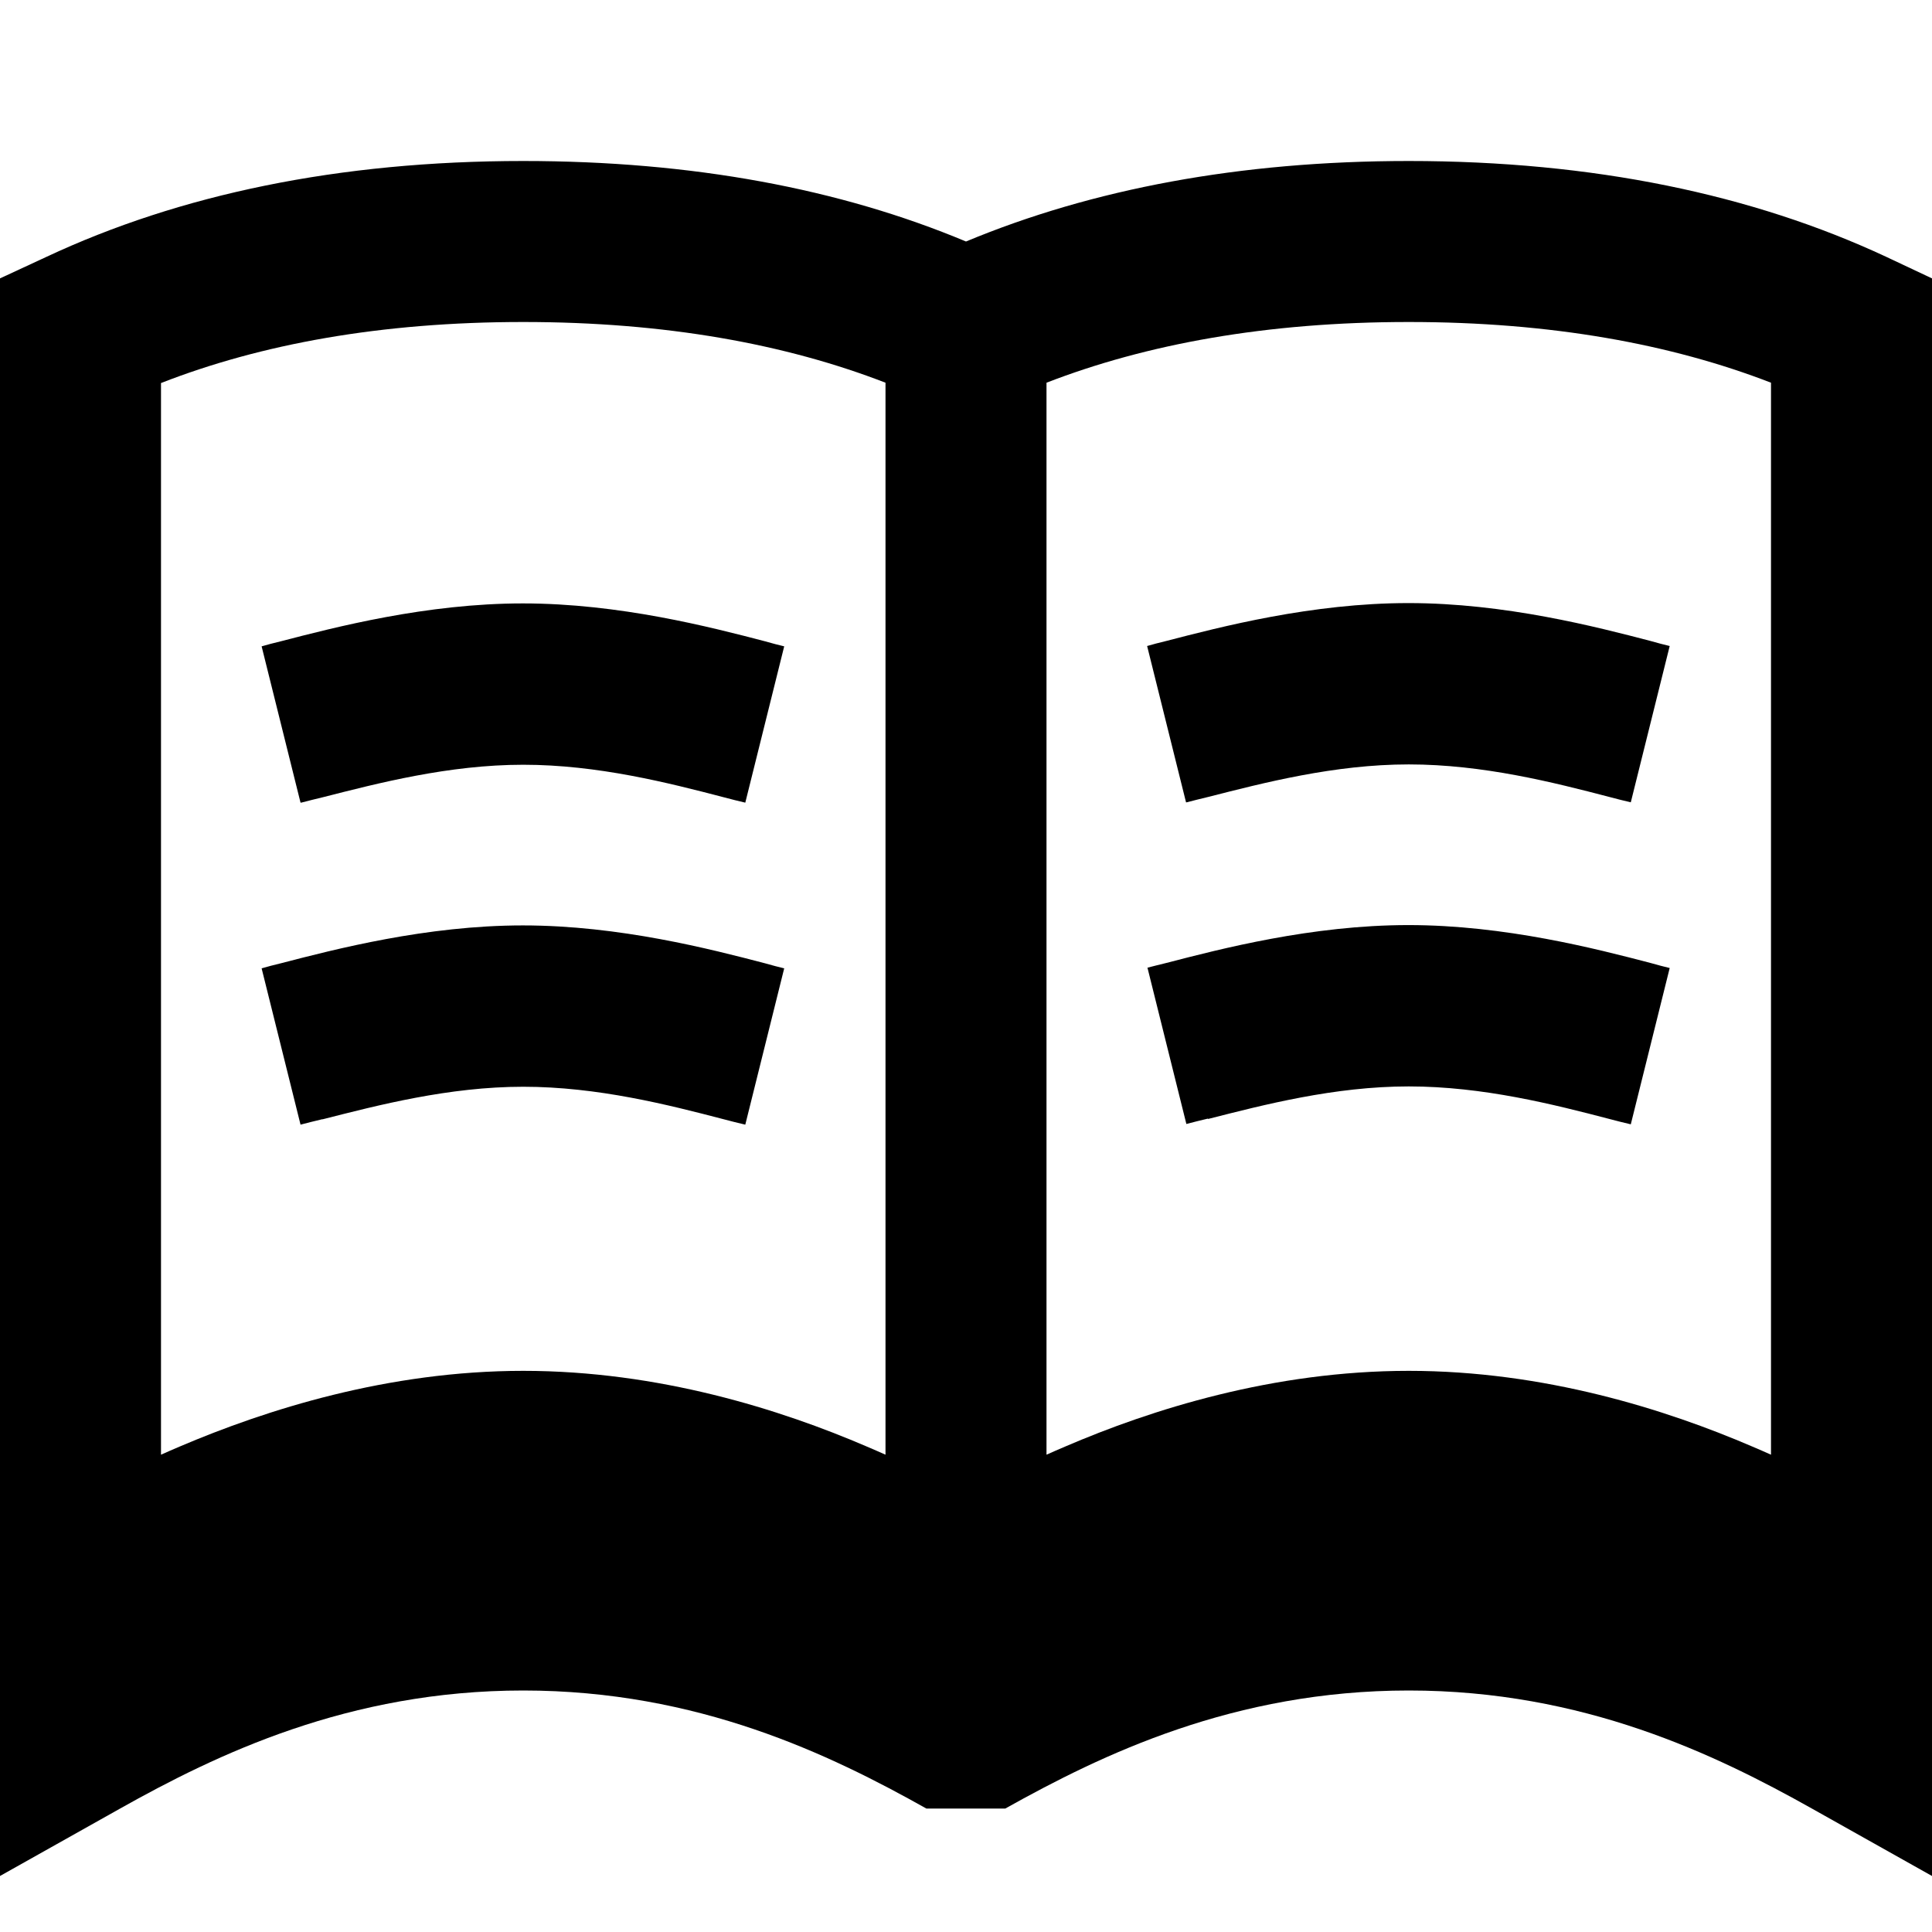
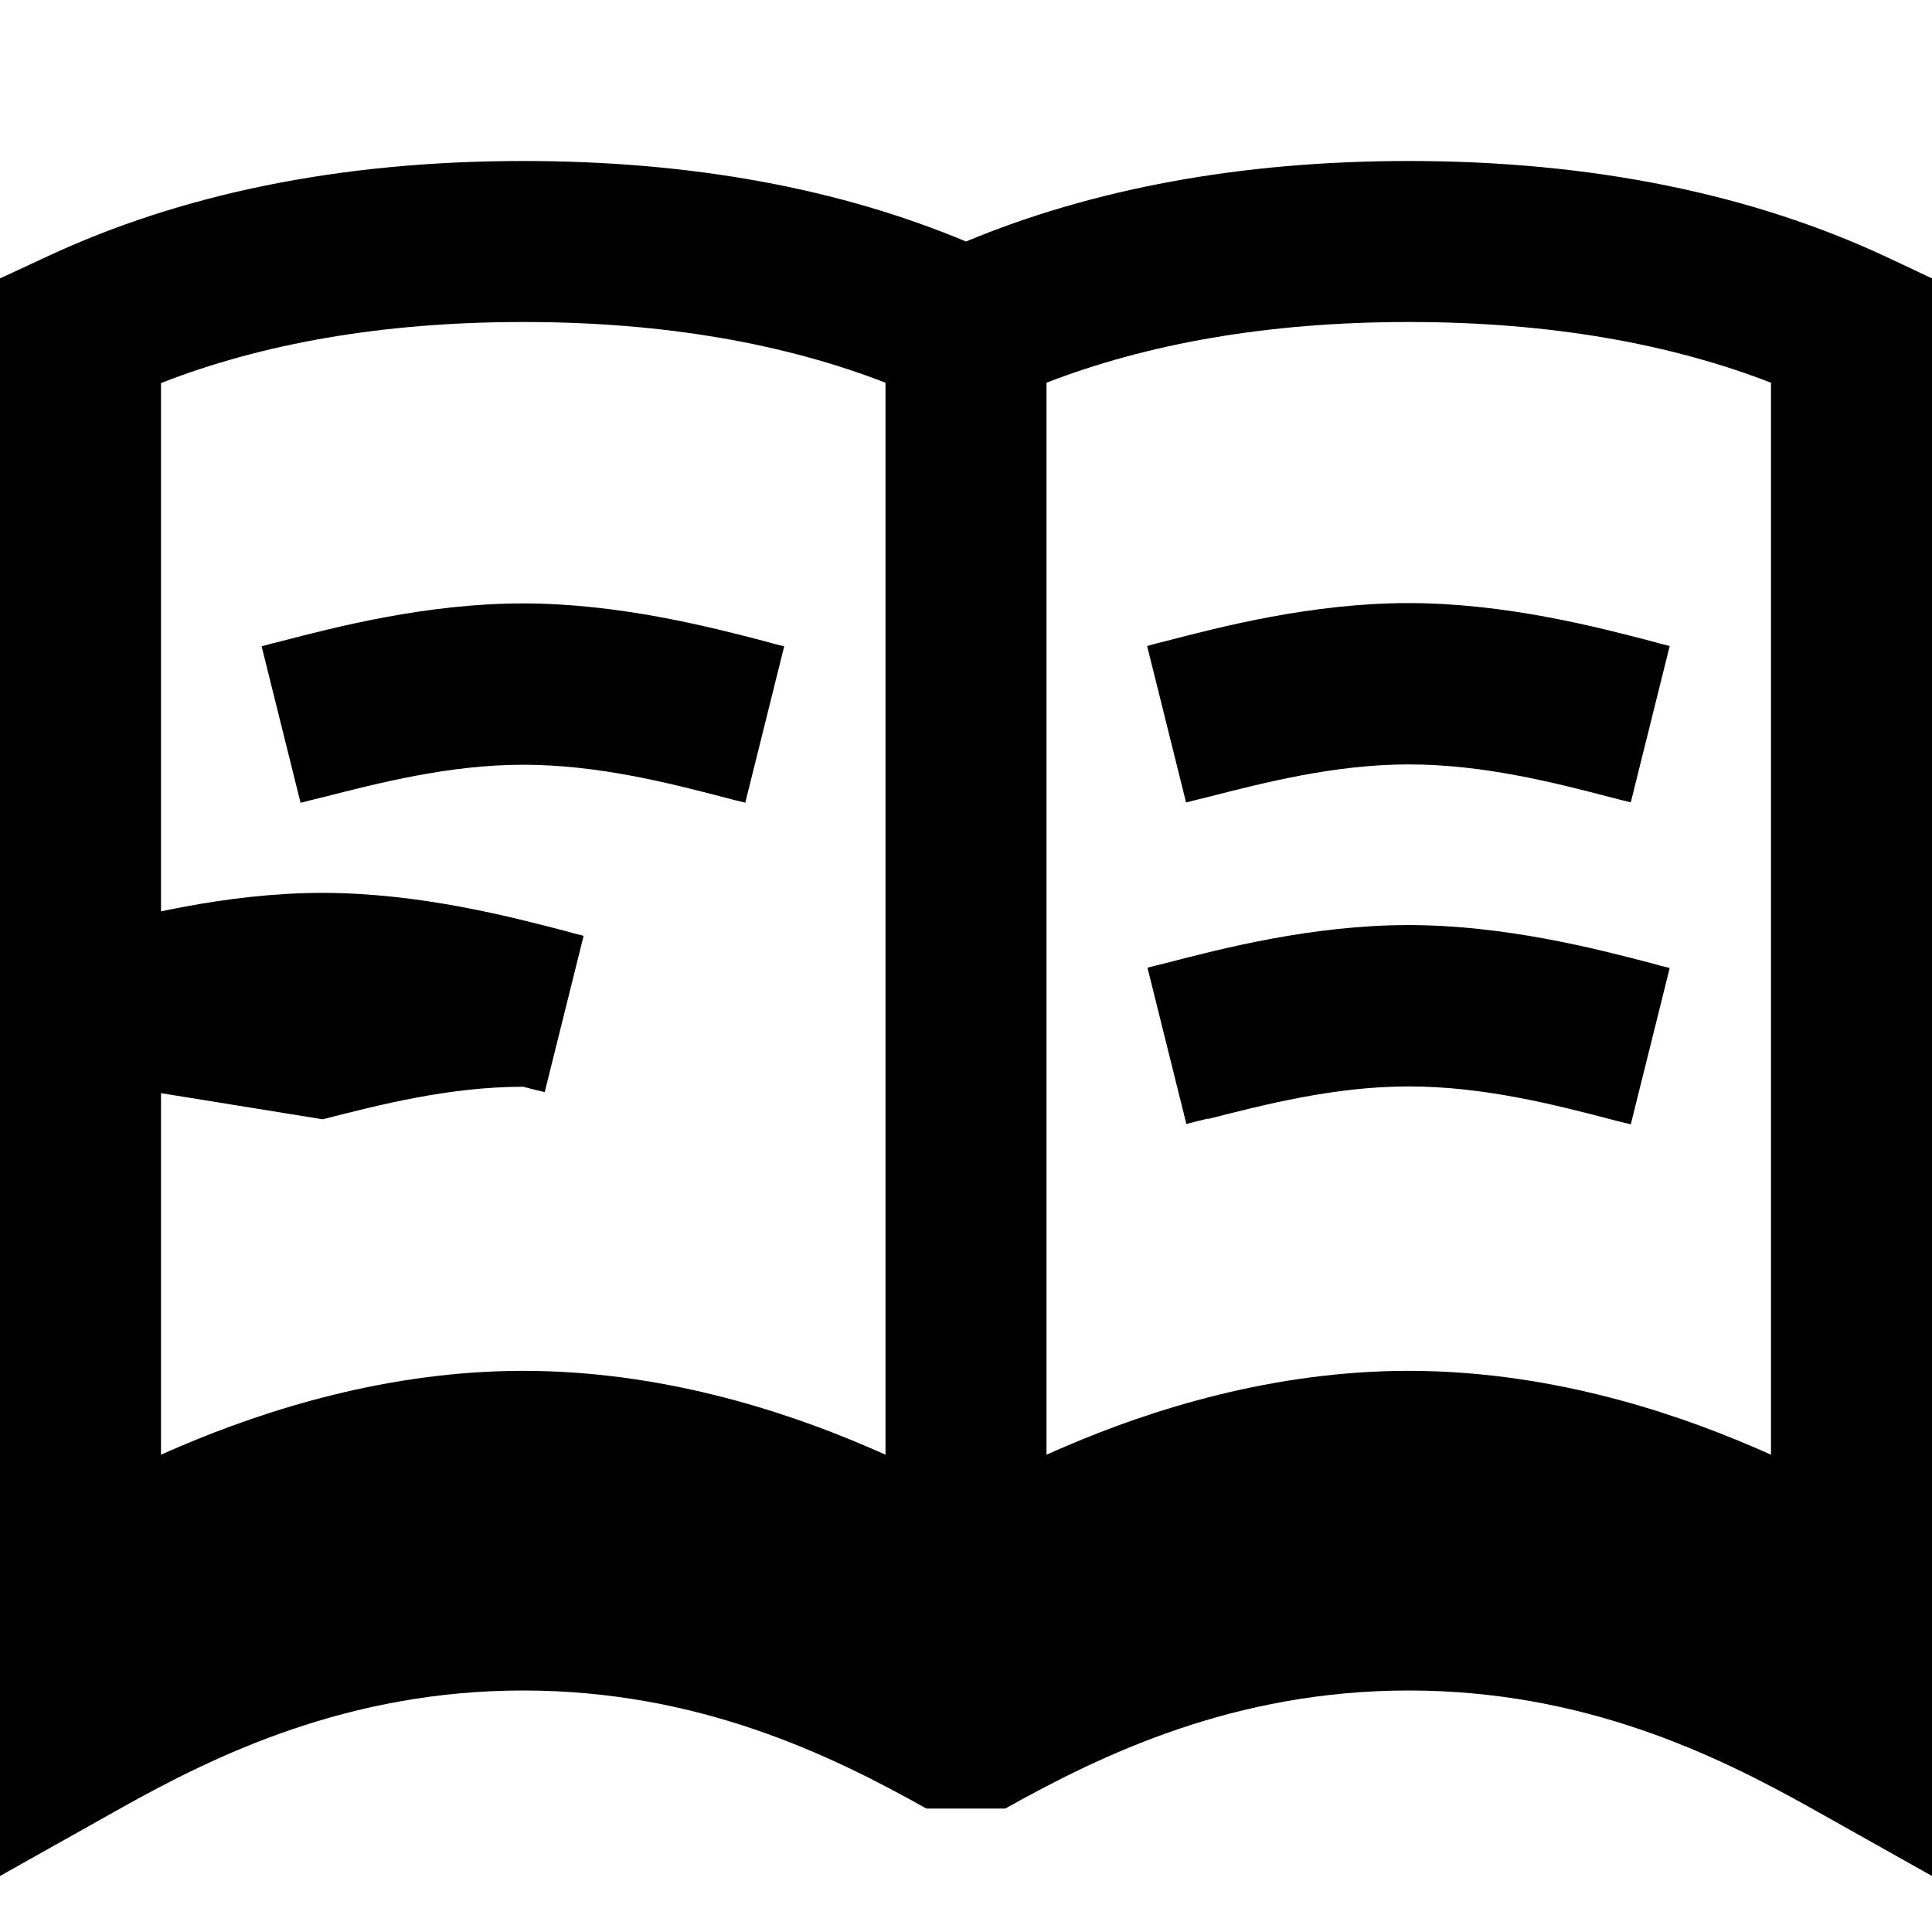
<svg xmlns="http://www.w3.org/2000/svg" viewBox="0 0 576 576">
-   <path fill="currentColor" d="M48 433.8l0-319.6C77.7 102.6 113.5 96 156 96s78.3 6.6 108 18.1l0 319.6c-1.8-.8-3.6-1.6-5.5-2.4-25.8-11.1-62.1-22.6-102.5-22.6S79.3 420.3 53.5 431.3c-1.9 .8-3.7 1.6-5.5 2.4zM312 114.1C341.7 102.6 377.5 96 420 96s78.3 6.6 108 18.1l0 319.6c-1.8-.8-3.6-1.6-5.5-2.4-25.8-11.1-62.1-22.6-102.5-22.6s-76.7 11.5-102.5 22.6c-1.9 .8-3.7 1.6-5.5 2.4l0-319.6zM288 72c-37.5-15.7-81.5-24-132-24-55.1 0-102.5 10-142.2 28.6L0 83 0 559.3 35.8 539.2C64.5 523.1 103.9 504 156 504s91.5 19.1 120.2 35.2l23.5 0C328.5 523.1 367.9 504 420 504s91.5 19.1 120.2 35.2l35.8 20.1 0-476.3-13.8-6.5C522.5 58 475.1 48 420 48 369.5 48 325.5 56.4 288 72zm72.2 261.6l0 0c16.5-4.2 37.6-9.7 59.8-9.7s43.3 5.4 59.8 9.7l0 0c2.2 .6 4.3 1.1 6.4 1.6l11.6-46.6c-1.7-.4-3.6-.9-5.7-1.5-16.1-4.2-43.4-11.3-72.2-11.3s-56 7.1-72.2 11.3l0 0c-2.1 .5-4 1-5.6 1.4l11.6 46.6c2-.5 4.2-1.1 6.4-1.6zm-6.4-94.4c2-.5 4.2-1.1 6.4-1.6 16.5-4.2 37.6-9.7 59.8-9.7s43.3 5.4 59.8 9.7c2.2 .6 4.3 1.1 6.4 1.6l11.6-46.6c-1.7-.4-3.6-.9-5.7-1.5-16.1-4.2-43.4-11.3-72.2-11.3s-56 7.1-72.2 11.3l0 0 0 0 0 0c-2.1 .5-4 1-5.7 1.5l11.6 46.6zM96.2 333.7l0 0c16.5-4.2 37.6-9.7 59.8-9.7s43.3 5.4 59.8 9.7l0 0c2.2 .6 4.3 1.1 6.4 1.6l11.6-46.6c-1.7-.4-3.6-.9-5.7-1.5-16.1-4.2-43.4-11.3-72.2-11.3s-56 7.1-72.2 11.3l0 0 0 0c-2.1 .5-4 1-5.7 1.5l11.6 46.6c2-.5 4.2-1.1 6.4-1.6zm-6.4-94.4c2-.5 4.2-1.1 6.4-1.6 16.5-4.2 37.6-9.7 59.8-9.7s43.3 5.4 59.8 9.7c2.2 .6 4.3 1.1 6.4 1.6l11.6-46.6c-1.7-.4-3.6-.9-5.7-1.5-16.1-4.2-43.4-11.3-72.2-11.3s-56 7.1-72.2 11.3l0 0c-2.1 .5-4 1-5.7 1.5l11.6 46.6z" />
+   <path fill="currentColor" d="M48 433.8l0-319.6C77.7 102.6 113.5 96 156 96s78.3 6.6 108 18.1l0 319.6c-1.8-.8-3.6-1.6-5.5-2.4-25.8-11.1-62.1-22.6-102.5-22.6S79.3 420.3 53.5 431.3c-1.9 .8-3.7 1.6-5.5 2.4zM312 114.1C341.7 102.6 377.5 96 420 96s78.3 6.6 108 18.1l0 319.6c-1.8-.8-3.6-1.6-5.5-2.4-25.8-11.1-62.1-22.6-102.5-22.6s-76.7 11.5-102.5 22.6c-1.9 .8-3.7 1.6-5.5 2.4l0-319.6zM288 72c-37.5-15.7-81.5-24-132-24-55.1 0-102.5 10-142.2 28.6L0 83 0 559.3 35.8 539.2C64.5 523.1 103.9 504 156 504s91.5 19.1 120.2 35.2l23.5 0C328.5 523.1 367.9 504 420 504s91.5 19.1 120.2 35.2l35.8 20.1 0-476.3-13.8-6.5C522.5 58 475.1 48 420 48 369.5 48 325.5 56.4 288 72zm72.2 261.6l0 0c16.5-4.2 37.6-9.7 59.8-9.7s43.3 5.4 59.8 9.7l0 0c2.2 .6 4.3 1.1 6.4 1.6l11.6-46.6c-1.7-.4-3.6-.9-5.7-1.5-16.1-4.2-43.4-11.3-72.2-11.3s-56 7.1-72.2 11.3l0 0c-2.1 .5-4 1-5.6 1.4l11.6 46.6c2-.5 4.2-1.1 6.4-1.6zm-6.4-94.4c2-.5 4.2-1.1 6.4-1.6 16.5-4.2 37.6-9.7 59.8-9.7s43.3 5.4 59.8 9.7c2.2 .6 4.3 1.1 6.4 1.6l11.6-46.6c-1.7-.4-3.6-.9-5.7-1.5-16.1-4.2-43.4-11.3-72.2-11.3s-56 7.1-72.2 11.3l0 0 0 0 0 0c-2.1 .5-4 1-5.7 1.5l11.6 46.6zM96.2 333.7l0 0c16.5-4.2 37.6-9.7 59.8-9.7l0 0c2.2 .6 4.3 1.1 6.4 1.6l11.6-46.6c-1.7-.4-3.6-.9-5.7-1.5-16.1-4.2-43.4-11.3-72.2-11.3s-56 7.1-72.2 11.3l0 0 0 0c-2.1 .5-4 1-5.7 1.5l11.6 46.6c2-.5 4.2-1.1 6.4-1.6zm-6.4-94.4c2-.5 4.2-1.1 6.4-1.6 16.5-4.2 37.6-9.7 59.8-9.7s43.3 5.4 59.8 9.7c2.2 .6 4.3 1.1 6.4 1.6l11.6-46.6c-1.7-.4-3.6-.9-5.7-1.5-16.1-4.2-43.4-11.3-72.2-11.3s-56 7.1-72.2 11.3l0 0c-2.1 .5-4 1-5.7 1.5l11.6 46.6z" />
</svg>